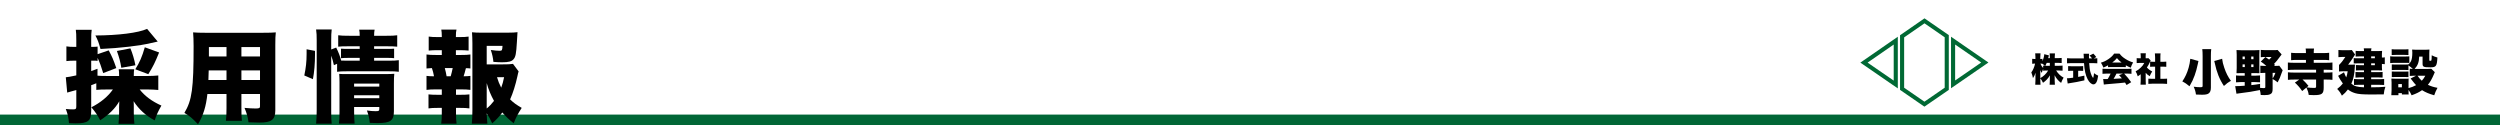
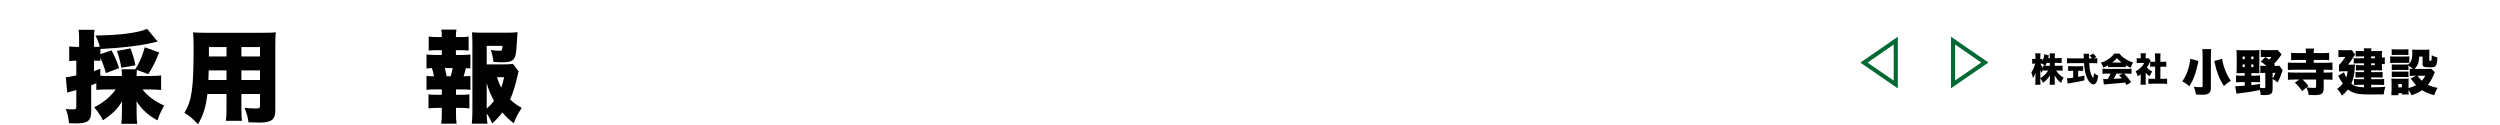
<svg xmlns="http://www.w3.org/2000/svg" version="1.1" x="0px" y="0px" width="1200px" height="60px" viewBox="0 -8.804 1200 60" enable-background="new 0 -8.804 1200 60" xml:space="preserve">
  <defs>
</defs>
-   <rect y="46.196" fill="#016636" width="1200" height="5" />
  <g>
-     <path d="M51.218,34.147c-2.16,0-3.408,0.048-4.992,0.191V31.17c-1.585,0.576-1.585,0.576-2.448,0.912v12.337   c0,4.801-1.488,6.001-7.488,6.001c-1.009,0-1.729-0.048-3.169-0.097c-0.288-2.928-0.575-4.271-1.536-6.816   c1.488,0.144,2.448,0.192,3.504,0.192c1.297,0,1.537-0.24,1.537-1.536v-7.776c-3.457,0.959-3.457,0.959-4.369,1.248l-0.672-7.346   c1.104-0.096,2.4-0.336,5.041-0.911v-7.057H35.28c-1.104,0-2.063,0.048-3.408,0.192v-7.057c1.248,0.192,2.112,0.24,3.505,0.24   h1.248v-3.312c0-2.544-0.049-3.408-0.24-4.896h7.633c-0.192,1.392-0.24,2.4-0.24,4.896v3.312h0.96c0.864,0,1.392-0.048,2.112-0.144   v3.648l5.328-1.824c1.584,2.928,2.256,4.464,3.648,8.497l-6.289,2.4c-0.912-3.072-1.68-5.136-2.688-7.296v1.44   c-0.672-0.096-1.008-0.096-2.064-0.096h-1.008v4.992c1.057-0.384,1.584-0.576,3.023-1.104v3.313   c1.105,0.096,2.354,0.145,4.417,0.145h5.952v-0.432c0-1.249-0.047-2.018-0.191-2.785h7.44c-0.144,0.864-0.192,1.44-0.192,2.785   v0.432h6.865c1.729,0,3.313-0.096,4.896-0.24v6.961c-1.633-0.145-3.265-0.24-4.896-0.24h-4.033c2.4,3.12,5.905,5.713,10.418,7.729   c-1.584,2.784-2.4,4.561-3.217,7.104c-4.272-2.256-7.537-5.232-10.129-9.217c0.096,1.296,0.096,1.44,0.096,2.64v3.073   c0,2.063,0.096,3.408,0.289,5.136h-7.633c0.191-1.872,0.287-3.36,0.287-5.136v-2.88c0-0.912,0-1.152,0.096-2.785   c-1.967,3.457-4.848,6.289-9.168,9.121c-1.248-2.4-2.16-3.744-4.225-6.24c4.513-2.305,7.969-5.186,10.32-8.545H51.218z    M75.699,11.153c-0.768,0.144-0.768,0.144-3.072,0.672c-5.52,1.344-14.929,2.448-24.385,2.88c-0.912-3.216-1.297-4.272-2.449-6.48   C56.834,8.176,66.34,6.977,70.611,5.056L75.699,11.153z M58.227,23.73c-0.48-3.024-0.912-4.608-2.112-8.065l6.48-1.248   c1.009,2.352,1.921,5.473,2.4,8.113L58.227,23.73z M64.947,24.45c2.111-3.408,3.216-5.904,4.561-10.561l6.864,2.496   c-1.872,4.656-2.929,6.816-5.185,10.417L64.947,24.45z" />
+     <path d="M51.218,34.147c-2.16,0-3.408,0.048-4.992,0.191V31.17c-1.585,0.576-1.585,0.576-2.448,0.912v12.337   c0,4.801-1.488,6.001-7.488,6.001c-1.009,0-1.729-0.048-3.169-0.097c-0.288-2.928-0.575-4.271-1.536-6.816   c1.488,0.144,2.448,0.192,3.504,0.192c1.297,0,1.537-0.24,1.537-1.536v-7.776c-3.457,0.959-3.457,0.959-4.369,1.248l-0.672-7.346   c1.104-0.096,2.4-0.336,5.041-0.911v-7.057c-1.104,0-2.063,0.048-3.408,0.192v-7.057c1.248,0.192,2.112,0.24,3.505,0.24   h1.248v-3.312c0-2.544-0.049-3.408-0.24-4.896h7.633c-0.192,1.392-0.24,2.4-0.24,4.896v3.312h0.96c0.864,0,1.392-0.048,2.112-0.144   v3.648l5.328-1.824c1.584,2.928,2.256,4.464,3.648,8.497l-6.289,2.4c-0.912-3.072-1.68-5.136-2.688-7.296v1.44   c-0.672-0.096-1.008-0.096-2.064-0.096h-1.008v4.992c1.057-0.384,1.584-0.576,3.023-1.104v3.313   c1.105,0.096,2.354,0.145,4.417,0.145h5.952v-0.432c0-1.249-0.047-2.018-0.191-2.785h7.44c-0.144,0.864-0.192,1.44-0.192,2.785   v0.432h6.865c1.729,0,3.313-0.096,4.896-0.24v6.961c-1.633-0.145-3.265-0.24-4.896-0.24h-4.033c2.4,3.12,5.905,5.713,10.418,7.729   c-1.584,2.784-2.4,4.561-3.217,7.104c-4.272-2.256-7.537-5.232-10.129-9.217c0.096,1.296,0.096,1.44,0.096,2.64v3.073   c0,2.063,0.096,3.408,0.289,5.136h-7.633c0.191-1.872,0.287-3.36,0.287-5.136v-2.88c0-0.912,0-1.152,0.096-2.785   c-1.967,3.457-4.848,6.289-9.168,9.121c-1.248-2.4-2.16-3.744-4.225-6.24c4.513-2.305,7.969-5.186,10.32-8.545H51.218z    M75.699,11.153c-0.768,0.144-0.768,0.144-3.072,0.672c-5.52,1.344-14.929,2.448-24.385,2.88c-0.912-3.216-1.297-4.272-2.449-6.48   C56.834,8.176,66.34,6.977,70.611,5.056L75.699,11.153z M58.227,23.73c-0.48-3.024-0.912-4.608-2.112-8.065l6.48-1.248   c1.009,2.352,1.921,5.473,2.4,8.113L58.227,23.73z M64.947,24.45c2.111-3.408,3.216-5.904,4.561-10.561l6.864,2.496   c-1.872,4.656-2.929,6.816-5.185,10.417L64.947,24.45z" />
    <path d="M115.875,43.028c0,3.168,0.047,4.512,0.24,6.145h-7.682c0.192-1.536,0.289-2.977,0.289-6.097v-6.769h-9.17   c-0.672,6.049-1.92,10.129-4.512,14.545c-2.688-2.88-3.889-3.888-6.529-5.473c3.648-6.096,4.417-11.568,4.417-32.066   c0-2.832-0.097-4.752-0.24-6.577c1.776,0.144,2.976,0.192,5.712,0.192h27.986c2.977,0,4.417-0.048,6.002-0.192   c-0.193,1.68-0.24,3.024-0.24,6.145V44.18c0,4.464-1.824,5.856-7.633,5.856c-1.633,0-3.361-0.049-5.232-0.145   c-0.336-2.544-0.769-4.128-1.92-6.913c2.111,0.192,3.984,0.289,5.328,0.289c1.729,0,2.111-0.192,2.111-1.057v-5.904h-8.928V43.028z    M100.178,24.978c-0.049,1.968-0.049,2.496-0.145,4.608h8.689v-4.608H100.178z M108.723,13.793h-8.449v4.512h8.449V13.793z    M124.803,18.305v-4.512h-8.928v4.512H124.803z M115.875,29.586h8.928v-4.608h-8.928V29.586z" />
-     <path d="M146.064,27.426c0.768-3.648,1.104-6.625,1.104-10.321c0-0.528,0-1.296,0-2.256l4.033,0.768c0,0.816,0,1.584,0,1.872   c0,4.128-0.336,8.304-1.008,11.712L146.064,27.426z M158.978,44.9c0,2.64,0.048,3.937,0.239,5.664h-7.488   c0.192-1.776,0.288-4.08,0.288-6.624V10.673c0-2.4-0.048-3.745-0.288-5.329h7.488c-0.191,1.632-0.239,2.784-0.239,5.329v4.272   l2.399-0.912c1.152,2.352,1.824,4.128,2.4,6.24c0.865,0.048,1.488,0.048,2.785,0.048h6.096v-1.344h-5.28   c-1.823,0-2.448,0.048-3.696,0.144v-4.561c1.297,0.096,1.873,0.096,3.744,0.096h5.232v-1.248h-5.28   c-2.929,0-3.696,0.048-5.04,0.192V8.128c1.488,0.192,2.592,0.24,5.473,0.24h4.848c0-1.344-0.048-1.92-0.24-2.928h7.393   c-0.191,1.056-0.239,1.632-0.239,2.928h5.856c2.784,0,3.744-0.048,5.232-0.24v5.473c-1.439-0.144-2.641-0.192-5.137-0.192h-5.952   v1.248h6.097c1.968,0,2.4,0,3.504-0.096v4.561c-1.104-0.144-1.68-0.144-3.648-0.144h-5.952v1.344h7.104   c2.448,0,3.36-0.048,4.752-0.24v5.568c-1.584-0.192-2.447-0.239-4.752-0.239h-20.113c-2.449,0-3.313,0.047-4.753,0.239v-3.84   l-1.536,0.672c-0.432-1.968-0.768-3.168-1.296-4.561V44.9z M169.971,44.708c0,2.353,0.096,4.08,0.24,5.809h-7.537   c0.24-1.584,0.288-2.832,0.288-5.809V30.643c0-1.441-0.048-2.641-0.144-3.984c1.199,0.096,1.584,0.096,3.216,0.096h19.009   c2.064,0,3.121-0.049,4.225-0.145c-0.144,1.297-0.191,2.545-0.191,4.705V44.66c0,4.416-1.68,5.616-7.873,5.616   c-0.863,0-1.729-0.048-3.696-0.096c-0.239-2.305-0.575-3.696-1.392-5.953c1.632,0.24,3.072,0.336,4.128,0.336   c1.536,0,1.824-0.144,1.824-1.056v-0.96h-12.097V44.708z M182.067,32.754v-1.439h-12.097v1.439H182.067z M182.067,38.323v-1.392   h-12.097v1.392H182.067z" />
    <path d="M221.233,17.585c2.112,0,3.216-0.048,4.561-0.24v6.721c-0.769-0.097-1.248-0.144-2.16-0.144   c-0.576,2.256-0.673,2.544-1.104,3.888c1.344,0,2.209-0.048,3.265-0.192v6.721c-1.488-0.191-2.497-0.24-4.561-0.24h-2.353v2.593   h2.017c1.968,0,3.072-0.048,4.417-0.192v6.721c-1.441-0.191-2.4-0.24-4.417-0.24h-2.017v2.257c0,2.448,0.049,3.792,0.289,5.328   h-7.394c0.24-1.68,0.288-2.832,0.288-5.328v-2.257h-2.016c-2.017,0-2.977,0.049-4.369,0.24v-6.721   c1.344,0.145,2.449,0.192,4.369,0.192h2.016v-2.593h-2.832c-1.969,0-3.168,0.049-4.512,0.24v-6.721   c1.199,0.145,1.871,0.192,3.6,0.192c-0.288-1.536-0.527-2.544-1.008-3.937c-1.104,0.049-1.729,0.096-2.592,0.192v-6.721   c1.439,0.192,2.447,0.24,4.512,0.24h2.832v-2.304h-1.92c-1.824,0-2.928,0.048-4.369,0.192V8.752c1.393,0.192,2.257,0.24,4.369,0.24   h1.92V8.561c0-1.344-0.096-2.4-0.24-3.168h7.297c-0.24,0.912-0.288,1.68-0.288,3.168v0.432h1.729c2.112,0,3.024-0.048,4.368-0.24   v6.721c-1.488-0.144-2.545-0.192-4.368-0.192h-1.729v2.304H221.233z M216.337,27.81c0.384-1.344,0.624-2.353,0.96-3.937h-3.792   c0.384,1.488,0.624,2.449,0.864,3.937H216.337z M248.932,25.458c-0.191,0.672-0.336,1.104-0.576,2.353   c-0.863,3.984-2.16,8.161-3.504,11.089c1.775,1.729,2.881,2.496,5.568,4.08c-1.92,2.977-2.736,4.561-3.84,7.394   c-2.4-1.921-3.361-2.833-5.473-5.185c-1.537,2.063-2.688,3.264-4.849,5.232c-0.96-2.16-1.585-3.265-2.64-4.801   c0.047,2.112,0.144,3.313,0.336,4.944h-7.489c0.192-2.016,0.288-3.648,0.288-6.624V11.873c0-1.632-0.096-3.937-0.191-5.185   c1.344,0.144,2.64,0.192,4.416,0.192h12.576c2.305,0,4.033-0.096,4.85-0.24c-0.145,1.824-0.145,1.824-0.289,4.705   c-0.336,5.712-0.623,7.153-1.632,8.305c-0.912,1.056-2.353,1.44-5.521,1.44c-1.008,0-2.111-0.048-4.128-0.192   c-0.192-1.92-0.528-3.6-1.249-5.712c2.018,0.288,3.266,0.384,4.321,0.384s1.2-0.288,1.296-2.353h-7.584v8.881h7.344   c2.736,0,4.033-0.048,5.281-0.24L248.932,25.458z M233.619,43.268c1.295-1.057,2.399-2.209,3.504-3.648   c-1.537-2.785-2.641-5.425-3.504-8.545V43.268z M238.563,28.243c0.528,1.824,1.104,3.264,2.017,5.04   c0.624-1.776,0.912-2.688,1.392-5.04H238.563z" />
  </g>
  <path d="M986.279,22.783h1.887c0.814,0,1.342-0.031,1.869-0.096v2.444c-0.559-0.063-1.103-0.096-1.885-0.096h-1.199  c0.464,0.768,0.991,1.406,1.631,2.028c0.574,0.544,1.053,0.895,1.948,1.406c-0.56,0.928-0.767,1.374-1.198,2.524  c-1.375-1.038-2.348-2.188-3.132-3.707c0.032,0.512,0.049,1.022,0.049,1.423v1.134c0,0.768,0.03,1.486,0.096,2.029h-2.524  c0.063-0.574,0.096-1.262,0.096-2.029v-0.974c0-0.432,0.017-0.912,0.048-1.518c-0.942,1.581-1.917,2.619-3.322,3.579  c-0.464-0.96-0.751-1.471-1.296-2.157v1.022c0,0.83,0.033,1.485,0.098,2.061h-2.523c0.063-0.559,0.094-1.278,0.094-2.061V27.64  c0-0.353,0.017-0.975,0.049-1.533c-0.367,1.117-0.75,1.916-1.246,2.571c-0.192-1.038-0.4-1.772-0.783-2.716  c0.783-1.022,1.486-2.652,1.806-4.233h-0.367c-0.479,0-0.735,0.015-1.022,0.079v-2.38c0.271,0.064,0.543,0.08,1.022,0.08h0.526  V18.47c0-0.735-0.031-1.23-0.096-1.662h2.541c-0.064,0.432-0.098,0.943-0.098,1.662v1.038h0.289c0.336,0,0.463-0.016,0.734-0.063  v1.119c0.512-1.135,0.831-2.365,0.879-3.356l2.221,0.56c-0.063,0.208-0.112,0.398-0.24,0.942c-0.031,0.112-0.031,0.128-0.096,0.399  h0.783v-0.669c0-0.688-0.032-1.135-0.096-1.614h2.557c-0.064,0.447-0.098,0.926-0.098,1.614v0.669h1.455  c0.848,0,1.342-0.031,1.869-0.095v2.444c-0.592-0.064-1.086-0.095-1.885-0.095h-1.439V22.783z M979.346,28.694  c0.816-0.447,1.391-0.879,2.095-1.533c0.655-0.622,1.103-1.183,1.677-2.125h-0.527c-0.751,0-1.453,0.032-1.885,0.112v-0.895  c-0.256,0.622-0.527,1.373-0.688,1.917c-0.335-0.479-0.479-0.768-0.702-1.343c0.017,0.432,0.03,1.039,0.03,1.631V28.694z   M980.705,22.672c0.335,0.063,0.432,0.063,0.83,0.095c-0.383-0.383-0.734-0.687-1.166-0.99v0.016  c-0.224-0.048-0.432-0.063-0.687-0.063h-0.287c0.318,0.83,0.767,1.534,1.31,2.109V22.672z M982.43,21.362  c-0.223,0.575-0.334,0.813-0.654,1.405c0.335,0.016,0.494,0.016,0.814,0.016h1.326v-1.42H982.43z" />
  <path d="M994.454,25.165c-0.574,0-1.263,0.031-1.757,0.063v-2.302c0.383,0.048,1.086,0.081,1.82,0.081h3.611  c0.719,0,1.406-0.033,1.789-0.081v2.302c-0.494-0.032-1.183-0.063-1.771-0.063h-0.625v2.955c1.007-0.177,1.598-0.305,2.988-0.623  v2.269c-2.988,0.687-4.521,0.974-6.918,1.325c-0.527,0.08-0.782,0.112-1.102,0.192l-0.352-2.508c0.639,0,1.533-0.081,2.986-0.288  v-3.322H994.454z M1005.159,19.237c0.782,0,1.181-0.016,1.549-0.08v2.429c-0.495-0.064-1.214-0.097-2.076-0.097h-1.838  c0.144,2.301,0.368,3.659,0.782,4.905c0.337,1.022,0.639,1.646,1.119,2.269c0.207-0.511,0.336-1.182,0.447-2.332  c0.639,0.495,1.197,0.83,1.981,1.182c-0.224,1.63-0.479,2.556-0.911,3.29c-0.352,0.576-0.831,0.896-1.357,0.896  c-0.928,0-1.98-0.926-2.797-2.477c-0.958-1.805-1.517-4.266-1.725-7.732h-6.088c-0.75,0-1.373,0.032-2.076,0.097v-2.445  c0.543,0.064,1.215,0.096,2.076,0.096h6.008c-0.063-1.807-0.063-1.807-0.129-2.252h2.637c-0.047,0.302-0.063,0.59-0.063,0.942  c0,0.144,0,0.479,0.017,1.31h1.469c-0.543-0.718-0.654-0.847-1.215-1.375l1.822-0.927c0.814,0.848,0.814,0.848,1.438,1.661  l-1.245,0.64H1005.159z" />
  <path d="M1011.863,22.543c-0.799,0.464-1.31,0.72-2.237,1.087c-0.398-1.022-0.655-1.533-1.197-2.349  c1.47-0.447,2.396-0.895,3.675-1.757c1.262-0.879,1.996-1.583,2.684-2.589h2.588c0.751,1.006,1.486,1.678,2.699,2.461  c1.279,0.83,2.413,1.358,3.819,1.772c-0.543,0.928-0.815,1.55-1.119,2.525c-0.927-0.366-1.453-0.624-2.38-1.166v0.91  c-0.479-0.048-0.862-0.063-1.518-0.063h-5.512c-0.527,0-1.039,0.016-1.502,0.063V22.543z M1011.145,26.521  c-0.814,0-1.375,0.033-1.949,0.097v-2.444c0.56,0.047,1.215,0.08,1.949,0.08h10.032c0.769,0,1.359-0.033,1.935-0.08v2.444  c-0.575-0.063-1.119-0.097-1.935-0.097h-1.581c1.598,1.742,2.109,2.365,3.371,4.123l-2.205,1.357  c-0.367-0.574-0.367-0.574-0.751-1.182c-1.853,0.207-1.853,0.207-2.731,0.287c-1.055,0.112-5.368,0.479-6.039,0.511  c-0.559,0.049-1.007,0.097-1.405,0.16l-0.304-2.669c0.415,0.033,0.702,0.049,1.053,0.049c0.178,0,0.178,0,1.119-0.032  c0.528-0.83,0.99-1.693,1.391-2.604H1011.145z M1018.365,21.218c-0.941-0.704-1.517-1.263-2.236-2.125  c-0.703,0.863-1.182,1.311-2.253,2.125H1018.365z M1015.904,26.521c-0.382,0.848-0.909,1.789-1.39,2.524  c2.334-0.096,2.334-0.096,3.995-0.239c-0.447-0.543-0.672-0.798-1.358-1.533l1.886-0.752H1015.904z" />
  <path d="M1029.935,30.148c0,0.815,0.015,1.199,0.063,1.694h-2.556c0.063-0.495,0.095-0.91,0.095-1.758v-3.243  c-0.463,0.383-0.735,0.575-1.421,1.007c-0.288-1.007-0.575-1.661-1.022-2.396c0.99-0.512,1.693-1.039,2.492-1.821  c0.799-0.767,1.213-1.312,1.661-2.221h-2.253c-0.623,0-1.006,0.017-1.389,0.064v-2.365c0.367,0.049,0.638,0.065,1.229,0.065h0.719  v-1.182c0-0.431-0.032-0.815-0.097-1.215h2.541c-0.063,0.367-0.08,0.72-0.08,1.231v1.166h0.432c0.495,0,0.734-0.016,0.926-0.049  l1.039,1.103c-0.176,0.303-0.224,0.415-0.367,0.751c-0.464,1.07-0.815,1.709-1.438,2.604c0.702,0.799,1.438,1.358,2.556,1.917  c-0.56,0.848-0.878,1.471-1.198,2.285c-0.862-0.543-1.294-0.91-1.933-1.646V30.148z M1036.979,29.031h1.278  c0.862,0,1.342-0.017,1.949-0.081v2.508c-0.672-0.063-1.311-0.095-1.935-0.095h-5.192c-0.605,0-1.26,0.031-1.868,0.095V28.95  c0.624,0.064,1.119,0.081,1.917,0.081h1.327v-5.848h-0.832c-0.544,0-1.054,0.031-1.565,0.08v-2.478  c0.432,0.065,0.879,0.08,1.565,0.08h0.832v-2.157c0-0.767-0.032-1.213-0.112-1.884h2.732c-0.08,0.623-0.097,1.053-0.097,1.884v2.157  h1.263c0.766,0,1.103-0.015,1.58-0.08v2.478c-0.526-0.049-1.021-0.08-1.58-0.08h-1.263V29.031z" />
  <path d="M1055.255,20.475c-0.144,0.621-0.238,1.098-0.31,1.457c-0.479,2.221-0.885,3.725-1.505,5.444  c-0.74,2.031-1.241,3.058-2.484,5.23c-1.241-1.051-2.291-1.768-3.437-2.34c1.384-2.055,2.291-4.013,3.008-6.521  c0.406-1.407,0.645-2.674,0.812-4.322L1055.255,20.475z M1061.393,14.767c-0.119,0.837-0.168,1.983-0.168,3.392v15.116  c0,1.409-0.381,2.316-1.146,2.818c-0.622,0.405-1.504,0.571-3.129,0.571c-0.811,0-1.958-0.047-2.89-0.095  c-0.189-1.433-0.453-2.341-1.098-3.749c1.552,0.191,2.316,0.238,3.271,0.238c0.787,0,1.026-0.144,1.026-0.597V18.134  c0-1.36-0.048-2.579-0.167-3.367H1061.393z M1066.622,19.401c0.19,1.528,0.454,2.626,1.026,4.297c0.859,2.555,1.815,4.418,3.2,6.304  c-1.362,0.74-2.293,1.434-3.367,2.46c-2.149-3.248-3.462-6.543-4.418-11.104c-0.096-0.407-0.12-0.526-0.215-0.884L1066.622,19.401z" />
  <path d="M1075.386,26.302c-0.669,0-1.289,0.022-1.863,0.047c0.072-0.931,0.097-1.767,0.097-2.482v-6.448  c0-0.907-0.024-1.528-0.097-2.197c0.669,0.071,1.314,0.095,2.389,0.095h6.399c1.051,0,1.6-0.023,2.245-0.095  c-0.049,0.645-0.072,1.242-0.072,2.221v6.853c0,1.361,0,1.527,0.048,2.054c-0.478-0.024-1.099-0.047-1.72-0.047h-2.172v1.217h1.861  c0.932,0,1.647-0.047,2.316-0.119v3.296c-0.597-0.072-1.313-0.097-2.316-0.097h-1.861v1.458c1.601-0.19,2.22-0.263,4.202-0.599  v1.911c0.549,0.048,1.408,0.12,1.672,0.12c0.669,0,0.836-0.12,0.836-0.574v-6.757h-0.144c-1.003,0-1.623,0.024-2.245,0.095v-3.51  c0.622,0.072,1.17,0.095,2.245,0.095h0.62c-0.859-0.811-1.337-1.193-2.649-2.077l2.22-2.197c0.907,0.597,1.242,0.837,1.767,1.242  c0.622-0.573,0.788-0.74,1.195-1.265h-2.938c-0.859,0-1.528,0.023-2.244,0.119v-3.511c0.691,0.072,1.479,0.119,2.53,0.119h3.438  c1.1,0,1.623-0.022,2.103-0.095l1.934,2.15c-0.357,0.43-0.405,0.5-1.051,1.409c-0.813,1.146-1.695,2.22-2.603,3.151l0.501,0.501  l-0.501,0.453h0.405c1.1,0,1.623-0.022,2.125-0.095l1.625,2.172c-0.238,0.55-0.311,0.718-0.526,1.409  c-0.524,1.625-1.073,2.938-1.886,4.418c-1.074-0.835-1.504-1.146-2.411-1.623v4.774c0,1.459-0.287,2.127-1.123,2.508  c-0.669,0.335-1.48,0.455-2.843,0.455c-0.43,0-0.835-0.024-1.742-0.072c-0.095-1.052-0.191-1.528-0.405-2.363  c-4.179,0.835-4.872,0.932-10.078,1.6c-0.55,0.072-0.764,0.095-1.169,0.167l-0.599-3.63c1.625-0.024,2.412-0.049,4.563-0.215v-1.744  h-1.863c-0.788,0-1.552,0.049-2.316,0.119V27.4c0.788,0.095,1.457,0.119,2.341,0.119h1.839v-1.217H1075.386z M1076.438,18.326v1.29  h1.073v-1.29H1076.438z M1076.438,22.098v1.289h1.073v-1.289H1076.438z M1080.592,19.616h1.074v-1.29h-1.074V19.616z   M1080.592,23.387h1.074v-1.289h-1.074V23.387z M1090.86,28.929c0.691-1.17,0.883-1.578,1.337-2.771h-1.337V28.929z" />
  <path d="M1101.285,29.382c-1.241,0-2.244,0.047-3.08,0.144v-3.631c0.836,0.097,1.791,0.145,3.08,0.145h10.436v-1.362h-10.458  c-1.29,0-2.246,0.048-3.082,0.144v-3.63c0.836,0.097,1.792,0.144,3.082,0.144h5.587V19.95h-4.107c-1.29,0-2.292,0.048-3.008,0.143  v-3.559c0.787,0.096,1.718,0.144,2.984,0.144h4.131c0-1.145-0.024-1.528-0.144-2.172h4.035c-0.119,0.619-0.143,1.001-0.143,2.172  h4.419c1.359,0,2.243-0.047,2.984-0.144v3.559c-0.717-0.095-1.72-0.143-3.009-0.143h-4.395v1.385h5.946  c1.313,0,2.244-0.047,3.032-0.144v3.63c-0.859-0.096-1.839-0.144-3.08-0.144h-1.122v1.362h1.122c1.385,0,2.364-0.048,3.08-0.145  v3.631c-0.859-0.097-1.839-0.144-3.08-0.144h-1.122v3.82c0,3.057-0.788,3.654-4.823,3.654c-0.646,0-1.099-0.024-2.365-0.096  c-0.191-1.338-0.405-2.03-1.099-3.535l-2.053,1.672c-1.052-1.576-1.983-2.651-3.487-4.06l2.078-1.456H1101.285z M1105.227,29.382  c1.146,1.051,1.839,1.815,2.84,3.032l-0.859,0.717c1.195,0.166,2.341,0.263,3.56,0.263c0.764,0,0.954-0.119,0.954-0.598v-3.414  H1105.227z" />
  <path d="M1134.716,18.278h-2.341c-0.55,0-1.218,0.024-1.671,0.072v-2.723c0.669,0.071,1.073,0.096,1.91,0.096h2.102  c0-0.621-0.023-0.813-0.119-1.336h3.701c-0.119,0.429-0.119,0.644-0.144,1.336h3.367c0.693,0,1.217-0.024,1.886-0.096  c-0.071,0.477-0.095,0.859-0.095,1.528v1.672c0.597,0,0.907-0.024,1.385-0.12v3.295c-0.478-0.071-0.835-0.095-1.385-0.119v1.648  c0,0.549,0.023,1.004,0.095,1.504c-0.669-0.048-1.051-0.071-1.647-0.071h-3.605v0.858h3.605c0.813,0,1.313-0.022,1.887-0.07v2.674  c-0.524-0.047-1.099-0.071-1.887-0.071h-3.605v0.859h4.202c0.979,0,1.481-0.024,2.03-0.095v2.866  c-0.597-0.049-1.218-0.072-2.03-0.072h-4.202v1.193c3.438-0.023,4.513-0.07,6.829-0.262c-0.452,1.337-0.621,2.077-0.788,3.653  c-1.647,0.022-5.253,0.047-6.185,0.047c-3.893,0-6.018-0.166-7.522-0.62c-1.432-0.431-2.482-0.98-3.486-1.791  c-0.979,1.266-1.6,1.935-2.889,2.985c-0.74-1.457-1.194-2.103-2.269-3.226c1.338-1.049,1.935-1.623,2.722-2.626  c-1.121-1.576-1.6-2.364-2.269-3.677l2.817-1.672c0.455,1.218,0.646,1.672,1.075,2.436c0.358-0.979,0.501-1.576,0.691-2.937h-2.458  c-0.693,0-1.17,0.024-1.696,0.096v-3.129c1.075-1.051,2.078-2.316,3.034-3.844h-1.697c-0.619,0-1.002,0.023-1.623,0.095v-3.438  c0.621,0.071,1.026,0.096,1.742,0.096h2.986c0.931,0,1.29-0.024,1.695-0.096l1.576,2.173c-0.192,0.287-0.383,0.572-1.124,1.743  c-0.548,0.884-1.384,2.03-2.22,3.128h1.743c1.17,0,1.218,0,1.553-0.047c-0.048,0.572-0.048,0.813-0.097,1.337  c-0.167,3.392-0.619,5.492-1.646,7.832c1.479,1.242,2.723,1.601,6.065,1.743v-1.193h-2.818c-1.052,0-1.432,0.023-1.981,0.072V29.12  c0.572,0.07,1.17,0.095,1.981,0.095h2.818v-0.859h-2.27c-0.669,0-1.241,0.024-1.813,0.096v-2.698c0.572,0.048,1.073,0.07,1.813,0.07  h2.27v-0.858h-2.46c-0.669,0-0.858,0-1.41,0.071v-2.627c0.503,0.049,0.766,0.071,1.625,0.071h2.245v-0.882h-3.058  c-1.025,0-1.217,0-1.861,0.047v-2.58c0.524,0.095,0.691,0.095,2.028,0.095h2.891V18.278z M1139.945,19.161v-0.883h-1.791v0.883  H1139.945z M1138.154,22.48h1.791v-0.882h-1.791V22.48z" />
  <path d="M1147.29,18.207c0.573,0.096,1.051,0.12,1.936,0.12h5.325c0.979,0,1.409-0.024,1.934-0.072v3.175  c-0.524-0.07-0.693-0.07-1.887-0.07h-5.372c-0.86,0-1.387,0.023-1.936,0.095V18.207z M1156.676,24.175  c0.525,0.072,0.788,0.097,1.504,0.097c-0.597-0.549-1.481-1.242-2.125-1.672v2.221c-0.43-0.047-0.645-0.047-1.385-0.047h-5.184  c-0.74,0-1.026,0-1.432,0.047v-2.698c0.453,0.048,0.691,0.048,1.432,0.048h5.184c0.74,0,0.931,0,1.313-0.048  c0.693-0.549,0.979-0.932,1.29-1.553c0.43-0.907,0.644-2.244,0.644-4.178c0-0.597-0.023-0.859-0.095-1.409  c0.646,0.072,1.123,0.095,1.887,0.095h4.442c0.811,0,1.288-0.023,1.98-0.095c-0.047,0.502-0.071,1.002-0.071,1.767v3.343  c0,0.239,0.096,0.287,0.478,0.287c0.621,0,0.646-0.048,0.693-2.651c0.956,0.502,1.575,0.741,2.723,1.075  c-0.216,4.132-0.622,4.704-3.32,4.704c-2.03,0-2.698-0.071-3.2-0.334c-0.453-0.215-0.597-0.573-0.597-1.433v-3.367h-1.623  c-0.097,2.723-0.717,4.323-2.196,5.899h6.446c0.859,0,1.265-0.024,1.575-0.072l1.672,1.623c-0.166,0.336-0.166,0.336-0.477,1.124  c-0.932,2.173-1.791,3.701-2.843,4.942c1.386,0.692,2.746,1.123,4.609,1.456c-0.74,1.361-1.122,2.246-1.575,3.583  c-2.557-0.74-4.18-1.409-5.827-2.46c-1.481,1.026-2.746,1.647-5.015,2.46c-0.503-1.075-0.836-1.694-1.481-2.579v0.454  c0,0.979,0,1.218,0.072,1.742h-3.271v-0.645h-1.648v0.98h-3.415c0.072-0.813,0.119-1.601,0.119-2.365v-3.82  c0-0.717-0.022-1.146-0.095-1.792c0.574,0.048,0.979,0.072,1.767,0.072h5.063c0.836,0,1.075,0,1.455-0.072  c-0.047,0.431-0.047,0.741-0.047,1.576v3.01c1.29-0.334,2.484-0.788,3.631-1.433c-0.716-0.74-0.813-0.859-2.628-3.2l2.604-1.314  h-1.074c-0.907,0-1.361,0.024-1.958,0.097V24.175z M1148.007,14.816c0.717,0.07,1.051,0.095,2.173,0.095h3.702  c1.122,0,1.456-0.024,2.173-0.095v2.793c-0.717-0.047-1.146-0.071-2.173-0.071h-3.702c-0.954,0-1.528,0.024-2.173,0.071V14.816z   M1148.055,25.514c0.405,0.048,0.669,0.048,1.432,0.048h5.184c0.787,0,1.002,0,1.385-0.048v2.697  c-0.454-0.048-0.645-0.048-1.434-0.048h-5.182c-0.716,0-0.979,0-1.385,0.048V25.514z M1151.184,33.107h1.719v-1.552h-1.719V33.107z   M1160.4,27.542c1.003,1.361,1.361,1.792,2.054,2.412c0.717-0.765,1.098-1.313,1.696-2.412H1160.4z" />
  <polygon fill="none" stroke="#006934" stroke-width="1.968" points="909.963,10.703 894.708,21.25 909.963,31.754 " />
  <polygon fill="none" stroke="#006934" stroke-width="1.968" points="937.477,10.696 937.477,31.692 952.711,21.206 " />
-   <polygon fill="none" stroke="#006934" stroke-width="1.968" points="934.436,8.567 923.754,1.196 913.004,8.628 913.004,33.819   923.717,41.196 934.436,33.816 " />
</svg>